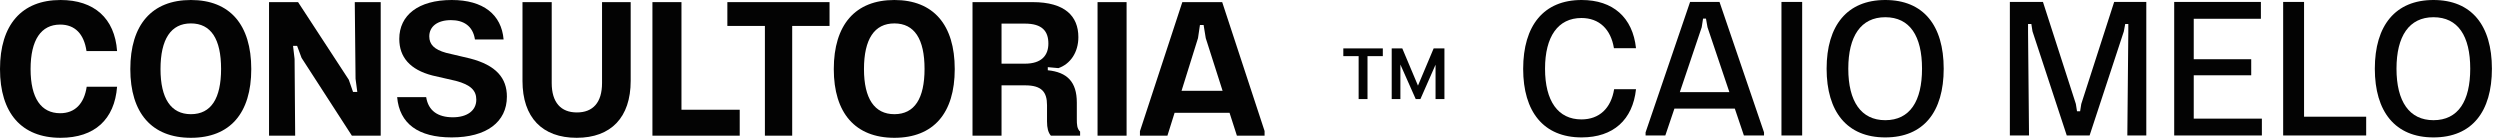
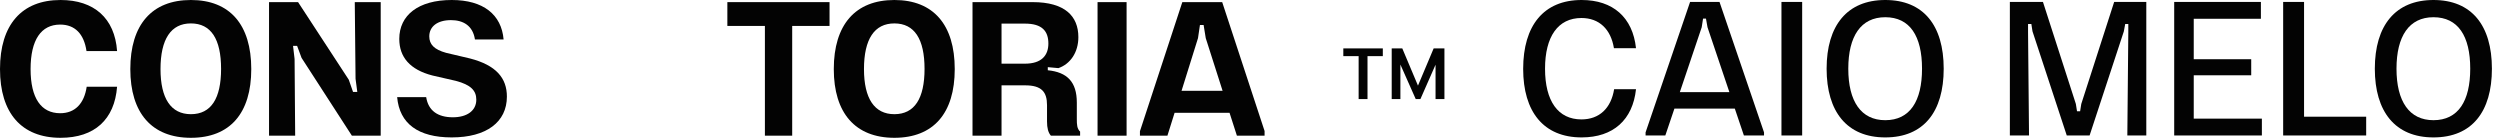
<svg xmlns="http://www.w3.org/2000/svg" width="254" height="14" viewBox="0 0 254 14">
  <path d="M6.154 14C2.183 14 0 11.483 0 7.02C0 2.517 2.202 0 6.154 0C9.556 0 11.66 1.848 11.896 5.191H8.789C8.534 3.441 7.61 2.497 6.115 2.497C4.188 2.497 3.107 4.031 3.107 7.02C3.107 9.989 4.188 11.503 6.115 11.503C7.61 11.503 8.553 10.539 8.809 8.809H11.896C11.64 12.132 9.615 14 6.154 14Z" fill="#030303" />
  <path d="M19.395 14C15.423 14 13.24 11.483 13.24 7.02C13.24 2.517 15.423 0 19.395 0C23.367 0 25.529 2.517 25.529 7.02C25.529 11.483 23.386 14 19.395 14ZM16.308 7.02C16.308 10.008 17.369 11.601 19.395 11.601C21.459 11.601 22.462 9.989 22.462 7C22.462 3.972 21.44 2.379 19.395 2.379C17.369 2.379 16.308 3.972 16.308 7.02Z" fill="#030303" />
  <path d="M27.334 13.784V0.216H30.284L35.436 8.101L35.868 9.34H36.301L36.124 8.003L36.045 0.216H38.68V13.784H35.75L30.638 5.879L30.186 4.66H29.773L29.93 5.997L29.989 13.784H27.334Z" fill="#030303" />
  <path d="M45.896 13.961C42.494 13.961 40.587 12.565 40.351 9.871H43.3C43.517 11.247 44.48 11.916 46.014 11.916C47.449 11.916 48.393 11.247 48.393 10.126C48.393 9.183 47.803 8.612 46.329 8.219L43.93 7.669C41.649 7.079 40.567 5.801 40.567 3.952C40.567 1.553 42.494 0 45.896 0C49.101 0 50.949 1.475 51.166 4.011H48.255C48.039 2.596 47.056 2.045 45.817 2.045C44.441 2.045 43.615 2.694 43.615 3.697C43.615 4.503 44.107 5.034 45.326 5.368L47.744 5.938C50.419 6.626 51.5 7.944 51.5 9.812C51.5 12.407 49.416 13.961 45.896 13.961Z" fill="#030303" />
-   <path d="M58.591 14C55.091 14 53.085 11.935 53.085 8.219V0.216H56.054V8.435C56.054 10.402 56.978 11.424 58.611 11.424C60.242 11.424 61.167 10.421 61.167 8.435V0.216H64.077V8.219C64.077 11.935 62.071 14 58.591 14Z" fill="#030303" />
-   <path d="M66.287 13.784V0.216H69.237V11.149H75.155V13.784H66.287Z" fill="#030303" />
  <path d="M77.714 13.784V2.635H73.9V0.216H84.281V2.635H80.487V13.784H77.714Z" fill="#030303" />
  <path d="M90.867 14C86.895 14 84.713 11.483 84.713 7.02C84.713 2.517 86.895 0 90.867 0C94.839 0 97.002 2.517 97.002 7.02C97.002 11.483 94.859 14 90.867 14ZM87.78 7.02C87.78 10.008 88.842 11.601 90.867 11.601C92.932 11.601 93.934 9.989 93.934 7C93.934 3.972 92.912 2.379 90.867 2.379C88.842 2.379 87.78 3.972 87.78 7.02Z" fill="#030303" />
  <path d="M98.807 13.784V0.216H104.922C108.186 0.216 109.562 1.632 109.562 3.775C109.562 5.329 108.737 6.508 107.537 6.921L106.456 6.823V7.138C108.422 7.334 109.405 8.317 109.405 10.421V12.093C109.405 12.663 109.425 13.076 109.739 13.371V13.784H106.77C106.495 13.469 106.377 12.997 106.377 12.348V10.677C106.377 9.34 105.827 8.671 104.155 8.671H101.756V13.784H98.807ZM101.756 6.469H104.136C105.827 6.469 106.515 5.624 106.515 4.424C106.515 3.166 105.886 2.399 104.136 2.399H101.756V6.469Z" fill="#030303" />
  <path d="M111.511 13.784V0.216H114.461V13.784H111.511Z" fill="#030303" />
  <path d="M115.818 13.784V13.332L120.124 0.216H124.175L128.481 13.312V13.784H125.669L124.922 11.463H119.338L118.61 13.784H115.818ZM120.046 9.222H124.214L122.504 3.874L122.287 2.537H121.914L121.717 3.874L120.046 9.222Z" fill="#030303" />
  <path d="M160.692 13.961C156.819 13.961 154.754 11.345 154.754 7C154.754 2.596 156.838 0 160.692 0C163.878 0 165.883 1.77 166.218 4.896H163.976C163.661 2.969 162.482 1.829 160.673 1.829C158.293 1.829 156.976 3.716 156.976 6.98C156.976 10.264 158.293 12.132 160.673 12.132C162.501 12.132 163.681 10.992 163.996 9.065H166.218C165.883 12.171 163.917 13.961 160.692 13.961Z" fill="#030303" />
  <path d="M167.191 13.764V13.449L171.713 0.197H174.702L179.225 13.449V13.764H177.18L176.256 11.031H170.121L169.197 13.764H167.191ZM170.671 9.36H175.705L173.483 2.772L173.326 1.888H173.031L172.893 2.772L170.671 9.36Z" fill="#030303" />
  <path d="M180.996 13.764V0.197H183.1V13.764H180.996Z" fill="#030303" />
  <path d="M191.542 13.961C187.649 13.961 185.584 11.345 185.584 6.98C185.584 2.596 187.668 0 191.542 0C195.416 0 197.48 2.576 197.48 6.98C197.48 11.345 195.455 13.961 191.542 13.961ZM187.786 6.98C187.786 10.303 189.084 12.211 191.542 12.211C194.059 12.211 195.278 10.264 195.278 6.98C195.278 3.657 194.039 1.75 191.542 1.75C189.065 1.75 187.786 3.677 187.786 6.98Z" fill="#030303" />
  <path d="M204.202 13.764V0.197H207.564L210.907 10.559L211.025 11.306H211.34L211.458 10.559L214.8 0.197H218.064V13.764H216.137L216.236 3.264V2.438H215.921L215.783 3.185L212.303 13.764H209.983L206.502 3.185L206.385 2.438H206.05V3.264L206.149 13.764H204.202Z" fill="#030303" />
  <path d="M220.899 13.764V0.197H229.707V1.907H222.884V6.017H228.724V7.649H222.884V12.053H229.806V13.764H220.899Z" fill="#030303" />
  <path d="M231.969 13.764V0.197H234.092V11.857H240.404V13.764H231.969Z" fill="#030303" />
  <path d="M247.24 13.961C243.346 13.961 241.282 11.345 241.282 6.98C241.282 2.596 243.366 0 247.24 0C251.113 0 253.178 2.576 253.178 6.98C253.178 11.345 251.153 13.961 247.24 13.961ZM243.484 6.98C243.484 10.303 244.782 12.211 247.24 12.211C249.756 12.211 250.976 10.264 250.976 6.98C250.976 3.657 249.737 1.75 247.24 1.75C244.762 1.75 243.484 3.677 243.484 6.98Z" fill="#030303" />
-   <path d="M143.836 10.062L141.551 4.916H142.472L144.066 8.699L145.66 4.916H146.581L144.316 10.062H143.836ZM141.397 10.062V4.916H142.28V10.062H141.397ZM145.852 10.062V4.916H146.754V10.062H145.852ZM138.037 10.062V5.377H138.939V10.062H138.037ZM136.481 5.703V4.916H140.494V5.703H136.481Z" fill="#030303" />
+   <path d="M143.836 10.062L141.551 4.916H142.472L144.066 8.699L145.66 4.916H146.581L144.316 10.062ZM141.397 10.062V4.916H142.28V10.062H141.397ZM145.852 10.062V4.916H146.754V10.062H145.852ZM138.037 10.062V5.377H138.939V10.062H138.037ZM136.481 5.703V4.916H140.494V5.703H136.481Z" fill="#030303" />
</svg>